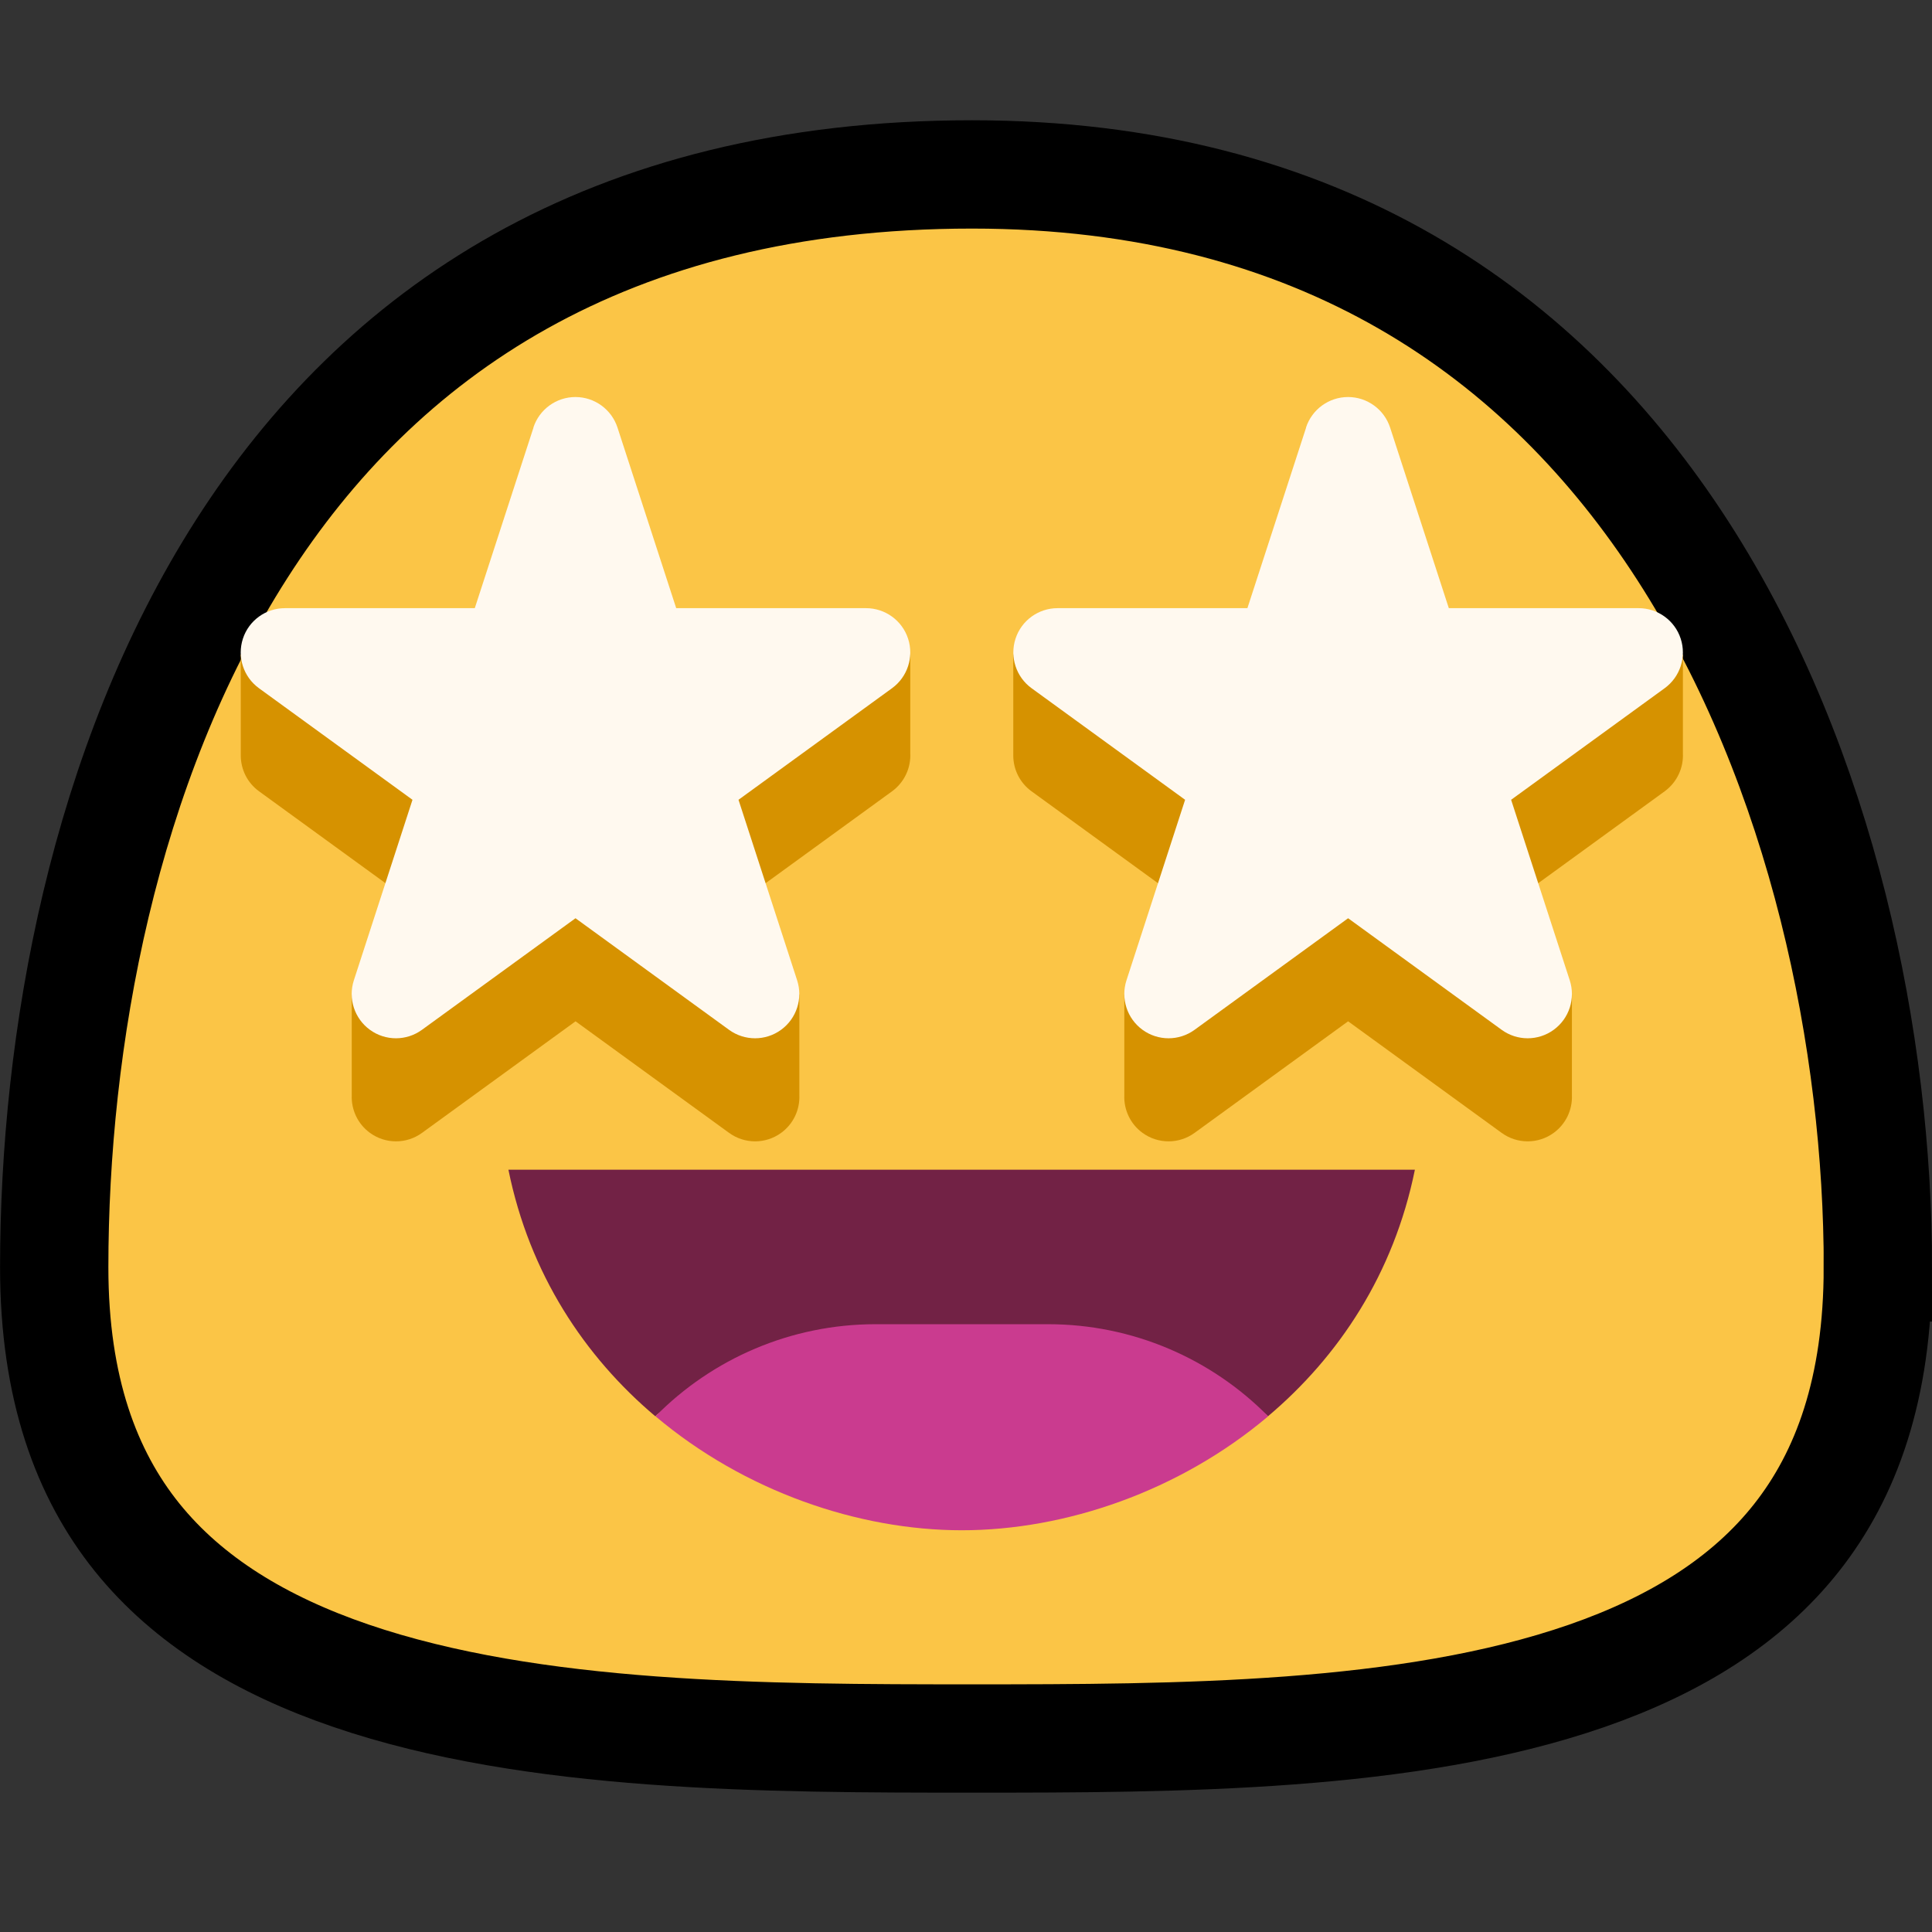
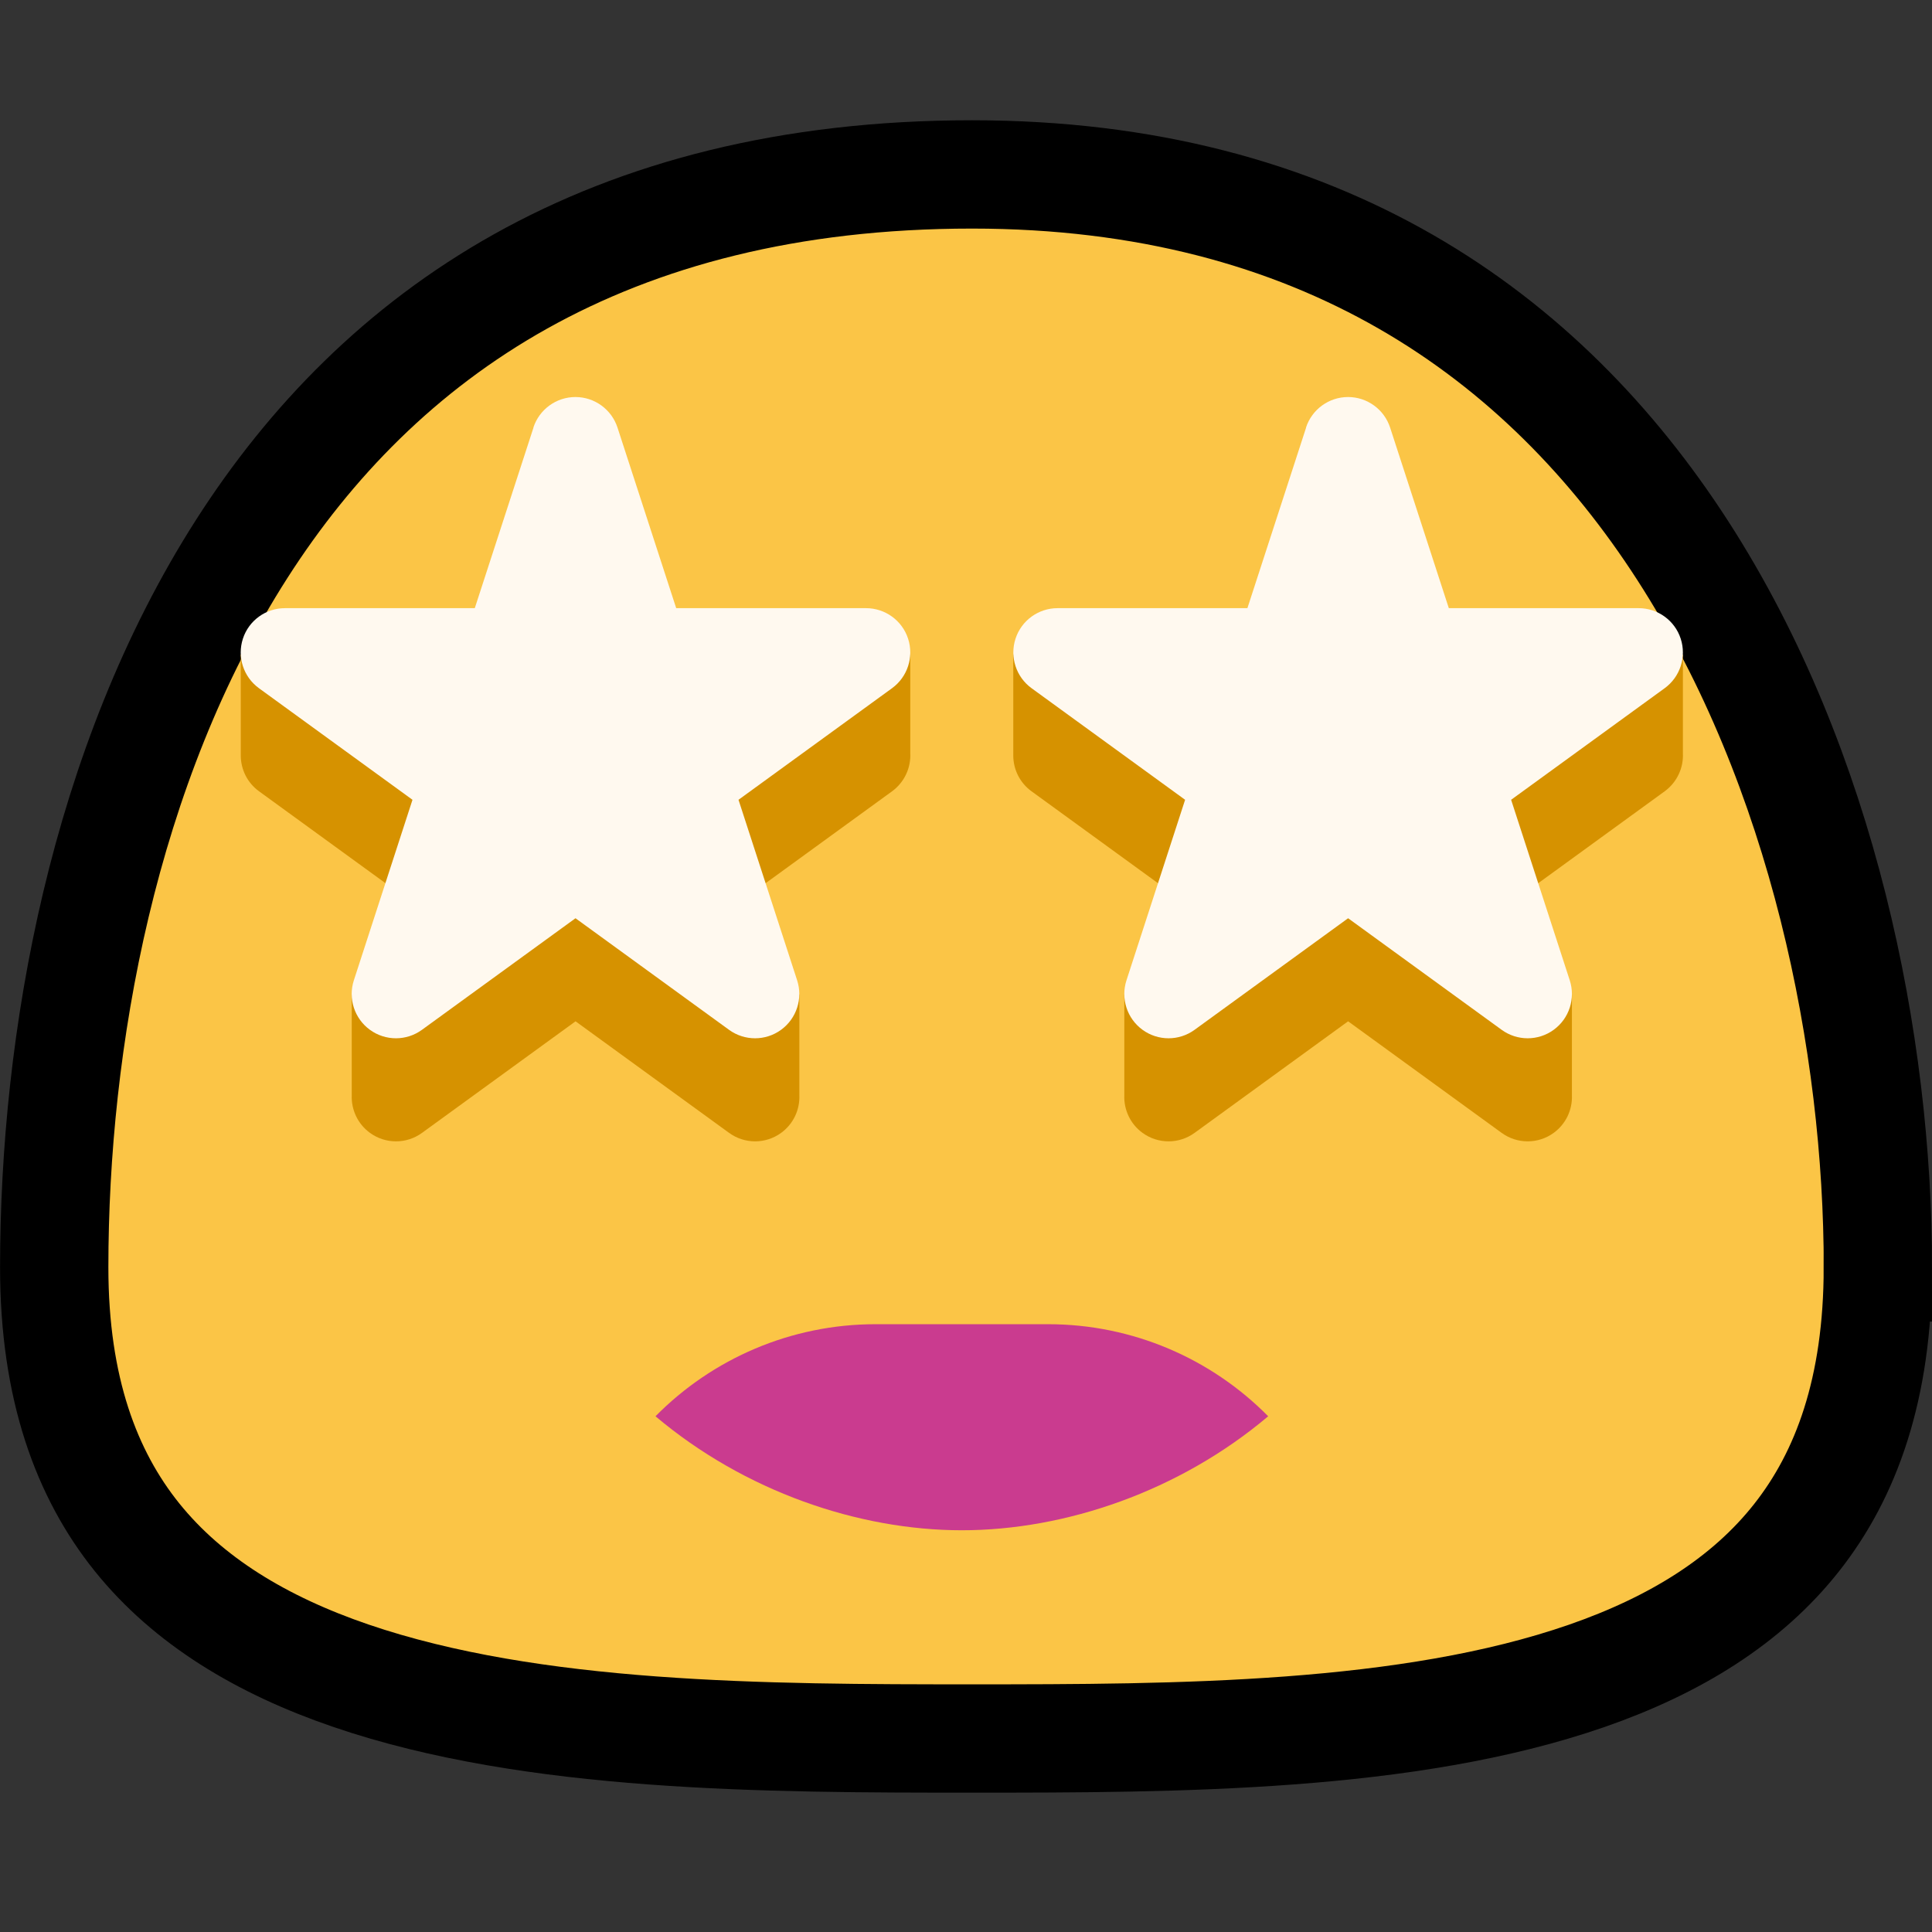
<svg xmlns="http://www.w3.org/2000/svg" fill="none" height="32" viewBox="0 0 32 32" width="32">
  <rect x="0" y="0" width="32" height="32" fill="#333333" stroke="none" />
  <path d="m31.103 20.992c0 2.009-.525 3.435-1.344 4.474-.827 1.05-2.017 1.784-3.476 2.291-2.962 1.028-6.772 1.038-10.182 1.038-3.409 0-7.273-.009-10.287-1.039-1.487-.508-2.701-1.245-3.546-2.296-.835-1.04-1.37-2.463-1.37-4.468 0-3.748.807-8.31 3.108-11.904 2.267-3.541 6.013-6.199 12.095-6.199 5.765 0 9.469 2.663 11.771 6.231 2.331 3.613 3.232 8.18 3.232 11.872z" fill="#fbc546" stroke="#000" stroke-width="1.794" />
  <g clip-rule="evenodd" fill-rule="evenodd">
-     <path d="m10.854 23.458c-1.173-.99-2.083-2.359-2.433-4.084h15.014c-.35 1.725-1.26 3.094-2.433 4.084-.941-.954-9.207-.954-10.148 0z" fill="#722245" />
    <path d="m10.857 23.458c.941-.954 2.243-1.525 3.645-1.525h2.858c1.402 0 2.704.571 3.645 1.525-1.472 1.243-3.361 1.888-5.074 1.888s-3.601-.645-5.074-1.888z" fill="#ca3b8f" />
    <path d="m21.631 8.789c.026-.081.067-.157.119-.224.066-.084.149-.154.244-.202.077-.039.16-.065.247-.075.072-.009.147-.007.219.006.078.015.153.041.222.079.077.042.146.098.203.164.063.074.11.16.141.252l.667 2.053h4.181v1.634c.012.243-.098.481-.301.63-1.198.87-2.543 1.848-2.543 1.848l.393 1.212.613.305v1.67c.009.241-.1.476-.302.623-.257.187-.605.187-.862 0-1.198-.87-2.543-1.848-2.543-1.848s-1.345.978-2.543 1.848c-.257.187-.605.187-.862 0-.202-.147-.311-.382-.302-.623v-1.67l.597-.256.409-1.261s-1.345-.978-2.543-1.848c-.194-.141-.302-.363-.302-.593v-1.671h4.181zm-12.797 0c.026-.081.067-.157.119-.224.066-.084.149-.154.244-.202.077-.039.16-.065.247-.075.073-.009.147-.007.219.006.078.015.153.041.222.079.077.042.146.098.203.164.063.074.11.16.141.252l.667 2.053h4.181v1.634c.012.243-.098.481-.301.63-1.198.87-2.543 1.848-2.543 1.848l.393 1.212.614.305v1.67c.009.241-.1.476-.302.623-.257.187-.605.187-.862 0-1.198-.87-2.543-1.848-2.543-1.848s-1.345.978-2.543 1.848c-.257.187-.605.187-.862 0-.202-.147-.311-.382-.302-.623v-1.67l.597-.256.41-1.261s-1.345-.978-2.543-1.848c-.194-.141-.302-.363-.302-.593v-1.671h4.181z" fill="#d69200" />
    <path d="m21.631 7.083c.098-.302.38-.507.697-.507.317 0 .599.205.697.507.457 1.408.972 2.99.972 2.99h3.144c.317 0 .599.204.697.506s-.009.633-.266.82c-1.198.87-2.543 1.848-2.543 1.848s.514 1.582.971 2.99c.098.302-.009.633-.266.82-.257.187-.605.187-.862 0-1.198-.87-2.543-1.848-2.543-1.848s-1.345.978-2.543 1.848c-.257.187-.605.187-.862 0-.257-.187-.364-.518-.266-.82.457-1.408.971-2.99.971-2.99s-1.345-.978-2.543-1.848c-.257-.187-.364-.518-.266-.82.098-.302.38-.506.697-.506h3.144s.514-1.583.972-2.99zm-12.797 0c.098-.302.38-.507.697-.507.317 0 .599.205.697.507.457 1.408.972 2.99.972 2.99h3.144c.317 0 .599.204.697.506s-.009.633-.266.82c-1.198.87-2.543 1.848-2.543 1.848s.514 1.582.971 2.99c.098.302-.009.633-.266.82-.257.187-.605.187-.862 0-1.198-.87-2.543-1.848-2.543-1.848s-1.345.978-2.543 1.848c-.257.187-.605.187-.862 0-.257-.187-.364-.518-.266-.82.457-1.408.971-2.99.971-2.99s-1.345-.978-2.543-1.848c-.257-.187-.364-.518-.266-.82.098-.302.38-.506.697-.506h3.144s.514-1.583.972-2.99z" fill="#fff9ef" />
  </g>
</svg>